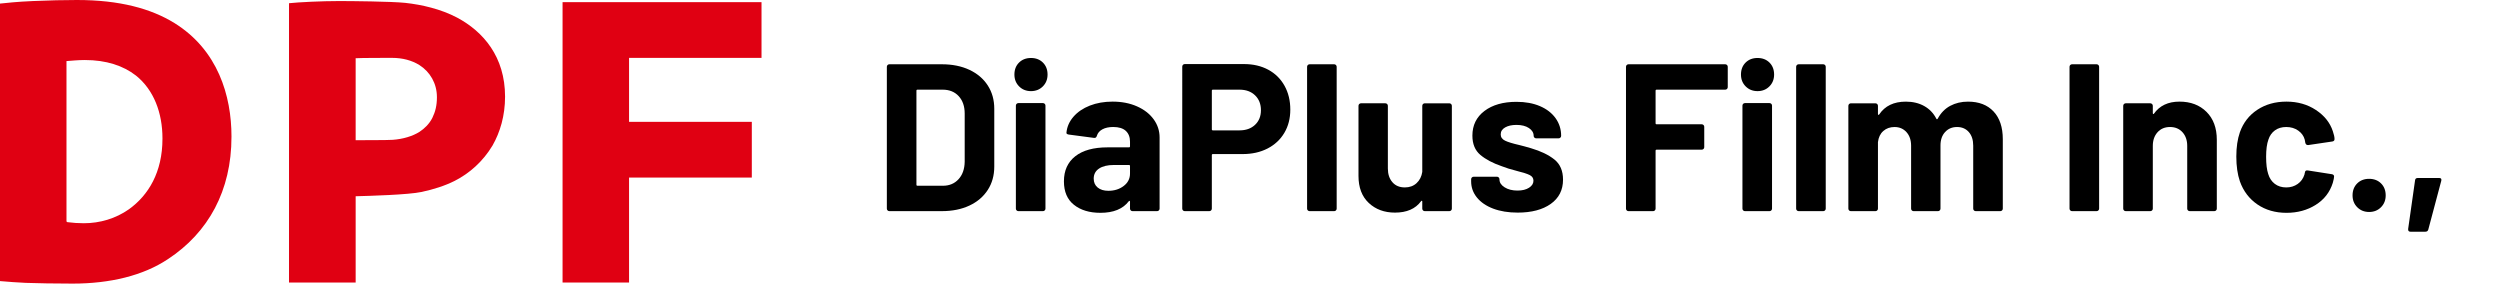
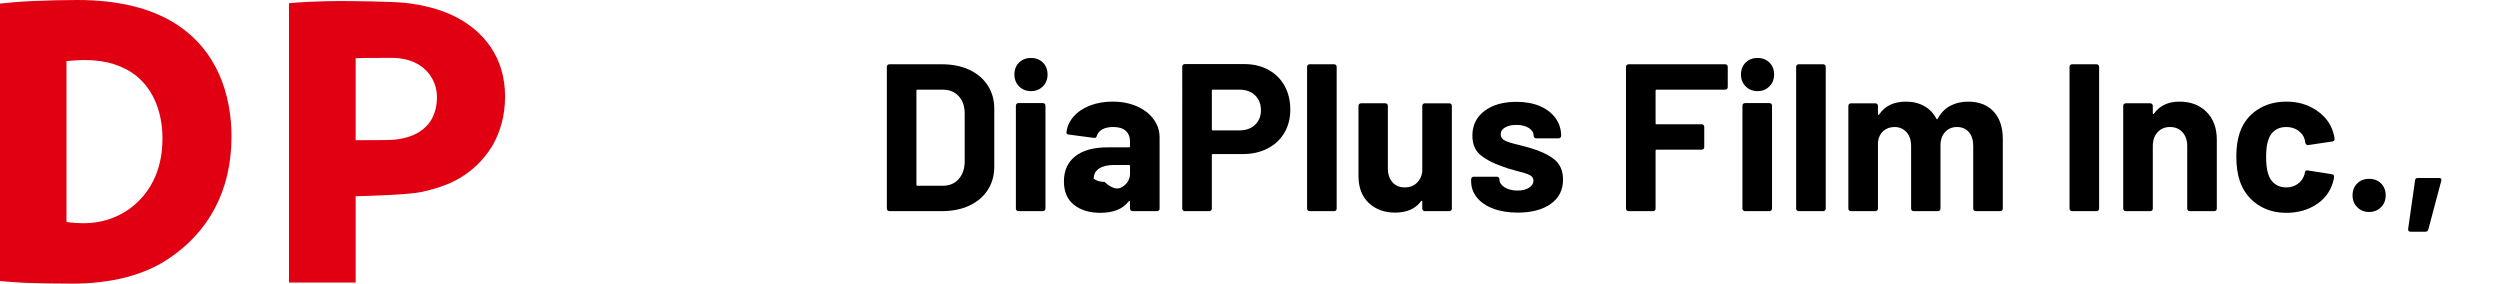
<svg xmlns="http://www.w3.org/2000/svg" version="1.1" id="レイヤー_1" x="0px" y="0px" width="262.148px" height="29.738px" viewBox="0 0 262.148 29.738" style="enable-background:new 0 0 262.148 29.738;" xml:space="preserve">
  <style type="text/css">
	.st0{fill:#E00012;}
</style>
  <g>
    <g>
      <path class="st0" d="M24.272,14.36c0,5.616-2.411,10.025-6.67,12.816c-2.601,1.732-6.069,2.562-9.989,2.562    c-1.885,0-3.695-0.036-4.901-0.077C1.921,29.625,0.792,29.549,0,29.475V0.376c0.753-0.075,1.695-0.19,3.429-0.265    C5.237,0.036,6.671,0,8.066,0c4.486,0,7.764,0.902,10.215,2.411c4.563,2.826,5.992,7.616,5.992,11.908V14.36z M17.036,14.511    c0-2.675-0.905-5.09-2.788-6.594c-1.318-1.023-3.092-1.623-5.353-1.623c-0.716,0-1.433,0.076-1.923,0.111v16.815l0.077,0.072    c0.566,0.077,1.17,0.116,1.735,0.116c1.693,0,3.354-0.49,4.746-1.472c2.038-1.469,3.506-3.882,3.506-7.386V14.511z" />
-       <polygon class="st0" points="65.962,12.776 78.684,12.776 78.834,12.776 78.834,18.619 65.962,18.619 65.962,29.513     65.962,29.625 58.99,29.625 58.99,0.226 79.852,0.226 79.852,6.069 65.962,6.069   " />
      <path class="st0" d="M30.305,0.337c1.038-0.111,3.434-0.226,5.231-0.226c1.238,0,5.485,0.038,6.962,0.19    c1.716,0.188,3.714,0.64,5.43,1.544c2.756,1.471,5.032,4.108,5.032,8.291c0,1.999-0.519,3.733-1.318,5.129    c-0.998,1.658-2.395,2.902-3.952,3.694c-1.039,0.527-2.237,0.901-3.475,1.168c-1.397,0.301-5.482,0.414-6.921,0.452v9.047h-6.989    V0.337z M45.814,10.175c0-1.431-0.72-2.64-1.837-3.354c-0.801-0.493-1.759-0.753-2.877-0.753c-0.318,0-3.328,0-3.806,0.038v8.594    c0.2,0,3.567,0,3.888-0.039c1.076-0.077,2.075-0.378,2.796-0.83c0.518-0.34,1.038-0.83,1.357-1.469    c0.318-0.642,0.48-1.32,0.48-2.15V10.175z" />
    </g>
  </g>
  <g>
    <path d="M93.071,22.063c-0.051-0.052-0.077-0.113-0.077-0.187V7.004c0-0.073,0.026-0.135,0.077-0.187   c0.051-0.051,0.113-0.077,0.187-0.077h5.5c1.1,0,2.064,0.194,2.893,0.583s1.47,0.935,1.925,1.639   c0.455,0.704,0.682,1.518,0.682,2.442v6.072c0,0.924-0.228,1.738-0.682,2.441c-0.455,0.705-1.096,1.251-1.925,1.64   s-1.793,0.583-2.893,0.583h-5.5C93.185,22.14,93.123,22.114,93.071,22.063z M96.207,19.478h2.662c0.675,0,1.221-0.227,1.639-0.682   s0.634-1.063,0.649-1.826v-5.06c0-0.763-0.209-1.371-0.627-1.826c-0.418-0.454-0.979-0.682-1.683-0.682h-2.64   c-0.074,0-0.11,0.037-0.11,0.11v9.856C96.096,19.441,96.133,19.478,96.207,19.478z" />
    <path d="M106.865,9.061c-0.33-0.33-0.495-0.744-0.495-1.243c0-0.514,0.161-0.932,0.484-1.254c0.322-0.322,0.74-0.484,1.254-0.484   c0.513,0,0.931,0.162,1.254,0.484c0.323,0.323,0.484,0.741,0.484,1.254c0,0.499-0.165,0.913-0.495,1.243s-0.745,0.495-1.243,0.495   S107.195,9.391,106.865,9.061z M106.601,22.063c-0.052-0.052-0.077-0.113-0.077-0.187V11.074c0-0.073,0.025-0.136,0.077-0.187   c0.051-0.051,0.113-0.077,0.187-0.077h2.574c0.073,0,0.136,0.026,0.187,0.077s0.077,0.114,0.077,0.187v10.802   c0,0.073-0.026,0.135-0.077,0.187s-0.114,0.077-0.187,0.077h-2.574C106.715,22.14,106.652,22.114,106.601,22.063z" />
-     <path d="M119.218,11.151c0.748,0.33,1.331,0.781,1.749,1.353c0.418,0.572,0.627,1.21,0.627,1.914v7.458   c0,0.073-0.026,0.135-0.077,0.187s-0.114,0.077-0.187,0.077h-2.574c-0.074,0-0.136-0.025-0.187-0.077   c-0.052-0.052-0.077-0.113-0.077-0.187V21.15c0-0.044-0.015-0.072-0.044-0.088c-0.03-0.014-0.059,0-0.088,0.044   c-0.616,0.808-1.606,1.21-2.97,1.21c-1.144,0-2.068-0.278-2.772-0.836c-0.704-0.557-1.056-1.379-1.056-2.464   c0-1.13,0.396-2.005,1.188-2.629c0.792-0.623,1.921-0.935,3.388-0.935h2.244c0.073,0,0.11-0.037,0.11-0.11v-0.484   c0-0.484-0.147-0.861-0.44-1.133c-0.293-0.271-0.733-0.407-1.32-0.407c-0.455,0-0.833,0.081-1.133,0.242   c-0.301,0.162-0.495,0.389-0.583,0.682c-0.044,0.162-0.14,0.235-0.286,0.22l-2.662-0.352c-0.176-0.029-0.257-0.095-0.242-0.198   c0.059-0.616,0.304-1.173,0.737-1.672s1.005-0.887,1.716-1.166c0.711-0.278,1.507-0.418,2.387-0.418   C117.619,10.656,118.47,10.821,119.218,11.151z M117.832,19.499c0.44-0.336,0.66-0.77,0.66-1.297v-0.793   c0-0.072-0.037-0.109-0.11-0.109h-1.584c-0.66,0-1.177,0.125-1.551,0.374s-0.561,0.602-0.561,1.056   c0,0.396,0.139,0.708,0.418,0.936c0.279,0.227,0.653,0.341,1.122,0.341C116.856,20.006,117.392,19.837,117.832,19.499z" />
+     <path d="M119.218,11.151c0.748,0.33,1.331,0.781,1.749,1.353c0.418,0.572,0.627,1.21,0.627,1.914v7.458   c0,0.073-0.026,0.135-0.077,0.187s-0.114,0.077-0.187,0.077h-2.574c-0.074,0-0.136-0.025-0.187-0.077   c-0.052-0.052-0.077-0.113-0.077-0.187V21.15c0-0.044-0.015-0.072-0.044-0.088c-0.03-0.014-0.059,0-0.088,0.044   c-0.616,0.808-1.606,1.21-2.97,1.21c-1.144,0-2.068-0.278-2.772-0.836c-0.704-0.557-1.056-1.379-1.056-2.464   c0-1.13,0.396-2.005,1.188-2.629c0.792-0.623,1.921-0.935,3.388-0.935h2.244c0.073,0,0.11-0.037,0.11-0.11v-0.484   c0-0.484-0.147-0.861-0.44-1.133c-0.293-0.271-0.733-0.407-1.32-0.407c-0.455,0-0.833,0.081-1.133,0.242   c-0.301,0.162-0.495,0.389-0.583,0.682c-0.044,0.162-0.14,0.235-0.286,0.22l-2.662-0.352c-0.176-0.029-0.257-0.095-0.242-0.198   c0.059-0.616,0.304-1.173,0.737-1.672s1.005-0.887,1.716-1.166c0.711-0.278,1.507-0.418,2.387-0.418   C117.619,10.656,118.47,10.821,119.218,11.151z M117.832,19.499c0.44-0.336,0.66-0.77,0.66-1.297v-0.793   c0-0.072-0.037-0.109-0.11-0.109h-1.584c-0.66,0-1.177,0.125-1.551,0.374s-0.561,0.602-0.561,1.056   c0.279,0.227,0.653,0.341,1.122,0.341C116.856,20.006,117.392,19.837,117.832,19.499z" />
    <path d="M132.99,7.312c0.733,0.396,1.301,0.957,1.705,1.683c0.403,0.726,0.605,1.559,0.605,2.497c0,0.924-0.209,1.738-0.627,2.442   s-1.005,1.25-1.76,1.639s-1.625,0.583-2.607,0.583h-3.124c-0.073,0-0.11,0.037-0.11,0.11v5.61c0,0.073-0.026,0.135-0.077,0.187   s-0.114,0.077-0.187,0.077h-2.574c-0.074,0-0.136-0.025-0.187-0.077c-0.052-0.052-0.077-0.113-0.077-0.187V6.982   c0-0.073,0.025-0.135,0.077-0.187c0.051-0.051,0.113-0.077,0.187-0.077h6.204C131.406,6.718,132.257,6.916,132.99,7.312z    M131.605,13.087c0.41-0.388,0.616-0.898,0.616-1.529c0-0.645-0.206-1.166-0.616-1.562c-0.411-0.396-0.954-0.594-1.628-0.594   h-2.794c-0.073,0-0.11,0.037-0.11,0.11v4.048c0,0.074,0.037,0.11,0.11,0.11h2.794C130.651,13.67,131.194,13.476,131.605,13.087z" />
    <path d="M137.137,22.063c-0.052-0.052-0.077-0.113-0.077-0.187V7.004c0-0.073,0.025-0.135,0.077-0.187   c0.051-0.051,0.113-0.077,0.187-0.077h2.574c0.073,0,0.136,0.026,0.187,0.077c0.051,0.052,0.077,0.114,0.077,0.187v14.873   c0,0.073-0.026,0.135-0.077,0.187s-0.114,0.077-0.187,0.077h-2.574C137.251,22.14,137.189,22.114,137.137,22.063z" />
    <path d="M149.215,10.909c0.051-0.051,0.114-0.077,0.187-0.077h2.574c0.073,0,0.135,0.026,0.187,0.077   c0.051,0.052,0.077,0.114,0.077,0.187v10.78c0,0.073-0.026,0.135-0.077,0.187c-0.052,0.052-0.114,0.077-0.187,0.077h-2.574   c-0.073,0-0.136-0.025-0.187-0.077s-0.077-0.113-0.077-0.187v-0.748c0-0.045-0.015-0.07-0.044-0.077   c-0.03-0.007-0.059,0.011-0.088,0.055c-0.586,0.792-1.496,1.188-2.728,1.188c-1.115,0-2.031-0.338-2.75-1.012   c-0.719-0.675-1.078-1.621-1.078-2.838v-7.349c0-0.073,0.025-0.135,0.077-0.187c0.051-0.051,0.114-0.077,0.187-0.077h2.552   c0.073,0,0.135,0.026,0.187,0.077c0.051,0.052,0.077,0.114,0.077,0.187v6.578c0,0.587,0.157,1.063,0.473,1.43   s0.751,0.55,1.309,0.55c0.499,0,0.909-0.15,1.232-0.451c0.323-0.3,0.521-0.692,0.594-1.176v-6.931   C149.138,11.023,149.163,10.961,149.215,10.909z" />
    <path d="M156.573,21.876c-0.733-0.279-1.302-0.668-1.705-1.166s-0.605-1.063-0.605-1.694v-0.22c0-0.073,0.025-0.136,0.077-0.188   c0.051-0.051,0.113-0.076,0.187-0.076h2.441c0.073,0,0.136,0.025,0.188,0.076c0.051,0.052,0.077,0.114,0.077,0.188v0.021   c0,0.323,0.18,0.598,0.539,0.825s0.81,0.341,1.353,0.341c0.499,0,0.902-0.099,1.21-0.297c0.309-0.197,0.462-0.443,0.462-0.736   c0-0.265-0.132-0.463-0.396-0.595c-0.265-0.132-0.697-0.271-1.298-0.418c-0.689-0.176-1.232-0.345-1.628-0.506   c-0.939-0.322-1.688-0.718-2.245-1.188c-0.557-0.469-0.835-1.144-0.835-2.023c0-1.085,0.421-1.947,1.265-2.585   c0.843-0.638,1.962-0.957,3.355-0.957c0.938,0,1.76,0.15,2.464,0.451c0.704,0.301,1.25,0.723,1.639,1.265   c0.389,0.543,0.583,1.159,0.583,1.848c0,0.074-0.025,0.136-0.077,0.187s-0.113,0.077-0.187,0.077h-2.354   c-0.073,0-0.136-0.026-0.187-0.077c-0.052-0.051-0.077-0.113-0.077-0.187c0-0.322-0.165-0.594-0.495-0.814   c-0.33-0.22-0.767-0.33-1.309-0.33c-0.484,0-0.881,0.088-1.188,0.264c-0.308,0.176-0.462,0.418-0.462,0.726   c0,0.293,0.15,0.513,0.451,0.66c0.3,0.147,0.803,0.301,1.507,0.462c0.161,0.044,0.345,0.092,0.55,0.143   c0.205,0.052,0.426,0.114,0.66,0.187c1.041,0.308,1.862,0.704,2.464,1.188s0.902,1.188,0.902,2.112c0,1.085-0.43,1.933-1.287,2.541   c-0.858,0.608-2.013,0.913-3.465,0.913C158.164,22.294,157.307,22.154,156.573,21.876z" />
    <path d="M181.093,9.325c-0.051,0.051-0.113,0.077-0.187,0.077h-7.194c-0.073,0-0.109,0.037-0.109,0.11v3.41   c0,0.073,0.036,0.11,0.109,0.11h4.73c0.073,0,0.136,0.026,0.187,0.077c0.052,0.051,0.077,0.114,0.077,0.187v2.134   c0,0.074-0.025,0.136-0.077,0.187c-0.051,0.051-0.113,0.077-0.187,0.077h-4.73c-0.073,0-0.109,0.037-0.109,0.11v6.072   c0,0.073-0.026,0.135-0.077,0.187c-0.052,0.052-0.114,0.077-0.188,0.077h-2.573c-0.074,0-0.136-0.025-0.188-0.077   s-0.077-0.113-0.077-0.187V7.004c0-0.073,0.025-0.135,0.077-0.187c0.052-0.051,0.113-0.077,0.188-0.077h10.142   c0.073,0,0.136,0.026,0.187,0.077c0.052,0.052,0.077,0.114,0.077,0.187v2.134C181.17,9.212,181.145,9.274,181.093,9.325z" />
    <path d="M183.052,9.061c-0.33-0.33-0.495-0.744-0.495-1.243c0-0.514,0.161-0.932,0.483-1.254c0.323-0.322,0.741-0.484,1.255-0.484   c0.513,0,0.931,0.162,1.254,0.484c0.322,0.323,0.483,0.741,0.483,1.254c0,0.499-0.165,0.913-0.495,1.243s-0.744,0.495-1.242,0.495   C183.796,9.556,183.382,9.391,183.052,9.061z M182.787,22.063c-0.051-0.052-0.076-0.113-0.076-0.187V11.074   c0-0.073,0.025-0.136,0.076-0.187c0.052-0.051,0.114-0.077,0.188-0.077h2.574c0.073,0,0.135,0.026,0.187,0.077   s0.077,0.114,0.077,0.187v10.802c0,0.073-0.025,0.135-0.077,0.187s-0.113,0.077-0.187,0.077h-2.574   C182.902,22.14,182.839,22.114,182.787,22.063z" />
    <path d="M188.419,22.063c-0.051-0.052-0.077-0.113-0.077-0.187V7.004c0-0.073,0.026-0.135,0.077-0.187   c0.052-0.051,0.113-0.077,0.188-0.077h2.574c0.073,0,0.135,0.026,0.187,0.077c0.052,0.052,0.077,0.114,0.077,0.187v14.873   c0,0.073-0.025,0.135-0.077,0.187s-0.113,0.077-0.187,0.077h-2.574C188.532,22.14,188.471,22.114,188.419,22.063z" />
    <path d="M209.044,11.69c0.646,0.69,0.968,1.658,0.968,2.904v7.282c0,0.073-0.025,0.135-0.077,0.187s-0.113,0.077-0.187,0.077   h-2.574c-0.073,0-0.136-0.025-0.188-0.077c-0.051-0.052-0.076-0.113-0.076-0.187v-6.6c0-0.602-0.154-1.078-0.462-1.43   c-0.309-0.352-0.72-0.528-1.232-0.528c-0.514,0-0.932,0.176-1.254,0.528c-0.323,0.352-0.484,0.821-0.484,1.408v6.623   c0,0.073-0.025,0.135-0.077,0.187c-0.051,0.052-0.113,0.077-0.187,0.077h-2.552c-0.074,0-0.136-0.025-0.188-0.077   s-0.077-0.113-0.077-0.187v-6.6c0-0.586-0.161-1.06-0.483-1.419c-0.323-0.359-0.741-0.539-1.254-0.539   c-0.47,0-0.862,0.139-1.178,0.418s-0.502,0.667-0.561,1.166v6.974c0,0.073-0.025,0.135-0.077,0.187s-0.113,0.077-0.187,0.077   h-2.574c-0.074,0-0.136-0.025-0.188-0.077c-0.051-0.052-0.077-0.113-0.077-0.187v-10.78c0-0.073,0.026-0.135,0.077-0.187   c0.052-0.051,0.113-0.077,0.188-0.077h2.574c0.073,0,0.135,0.026,0.187,0.077c0.052,0.052,0.077,0.114,0.077,0.187v0.858   c0,0.044,0.015,0.074,0.044,0.088c0.029,0.015,0.059,0,0.088-0.044c0.602-0.895,1.532-1.342,2.794-1.342   c0.733,0,1.375,0.154,1.925,0.462c0.551,0.308,0.972,0.748,1.266,1.32c0.044,0.088,0.095,0.088,0.153,0   c0.323-0.601,0.76-1.048,1.31-1.342c0.55-0.293,1.169-0.44,1.858-0.44C207.504,10.656,208.399,11.001,209.044,11.69z" />
    <path d="M217.086,22.063c-0.052-0.052-0.077-0.113-0.077-0.187V7.004c0-0.073,0.025-0.135,0.077-0.187   c0.052-0.051,0.113-0.077,0.188-0.077h2.573c0.073,0,0.136,0.026,0.188,0.077c0.051,0.052,0.077,0.114,0.077,0.187v14.873   c0,0.073-0.026,0.135-0.077,0.187c-0.052,0.052-0.114,0.077-0.188,0.077h-2.573C217.199,22.14,217.138,22.114,217.086,22.063z" />
    <path d="M231.375,11.734c0.719,0.719,1.078,1.694,1.078,2.926v7.216c0,0.073-0.025,0.135-0.077,0.187s-0.113,0.077-0.187,0.077   h-2.574c-0.073,0-0.136-0.025-0.188-0.077c-0.051-0.052-0.077-0.113-0.077-0.187v-6.578c0-0.586-0.164-1.063-0.494-1.43   s-0.767-0.55-1.31-0.55s-0.979,0.183-1.309,0.55s-0.495,0.844-0.495,1.43v6.578c0,0.073-0.025,0.135-0.077,0.187   s-0.113,0.077-0.187,0.077h-2.574c-0.074,0-0.136-0.025-0.188-0.077c-0.051-0.052-0.077-0.113-0.077-0.187v-10.78   c0-0.073,0.026-0.135,0.077-0.187c0.052-0.051,0.113-0.077,0.188-0.077h2.574c0.073,0,0.135,0.026,0.187,0.077   c0.052,0.052,0.077,0.114,0.077,0.187v0.77c0,0.044,0.015,0.074,0.044,0.088c0.029,0.015,0.051,0.008,0.066-0.022   c0.601-0.851,1.495-1.276,2.684-1.276C229.71,10.656,230.656,11.015,231.375,11.734z" />
    <path d="M236.71,21.436c-0.858-0.587-1.471-1.394-1.837-2.42c-0.25-0.733-0.374-1.599-0.374-2.597c0-0.982,0.124-1.833,0.374-2.551   c0.352-0.997,0.96-1.782,1.825-2.354c0.865-0.572,1.885-0.858,3.059-0.858c1.173,0,2.203,0.293,3.091,0.88   c0.887,0.587,1.478,1.328,1.771,2.222c0.118,0.352,0.177,0.616,0.177,0.792v0.044c0,0.132-0.074,0.213-0.221,0.242l-2.529,0.374   h-0.044c-0.133,0-0.221-0.073-0.265-0.22l-0.065-0.352c-0.104-0.381-0.33-0.696-0.683-0.946c-0.352-0.249-0.77-0.374-1.254-0.374   c-0.47,0-0.865,0.117-1.188,0.352c-0.323,0.235-0.55,0.558-0.683,0.968c-0.161,0.44-0.241,1.042-0.241,1.804   c0,0.763,0.073,1.364,0.22,1.804c0.132,0.44,0.363,0.785,0.692,1.035c0.33,0.249,0.729,0.373,1.199,0.373   c0.455,0,0.854-0.121,1.199-0.363c0.345-0.241,0.583-0.574,0.715-1c0.015-0.029,0.022-0.074,0.022-0.133   c0.015-0.014,0.021-0.036,0.021-0.065c0.015-0.177,0.117-0.249,0.309-0.22l2.529,0.396c0.146,0.03,0.221,0.11,0.221,0.242   c0,0.118-0.044,0.337-0.133,0.659c-0.308,0.983-0.905,1.754-1.793,2.311c-0.887,0.558-1.91,0.836-3.068,0.836   C238.583,22.316,237.568,22.023,236.71,21.436z" />
    <path d="M247.182,21.733c-0.33-0.329-0.495-0.744-0.495-1.243c0-0.513,0.161-0.931,0.484-1.254c0.322-0.322,0.74-0.484,1.254-0.484   c0.513,0,0.931,0.162,1.254,0.484c0.322,0.323,0.483,0.741,0.483,1.254c0,0.499-0.165,0.914-0.495,1.243   c-0.329,0.33-0.744,0.495-1.242,0.495C247.926,22.228,247.512,22.063,247.182,21.733z" />
    <path d="M252.516,24.01l0.726-5.104c0.015-0.16,0.11-0.242,0.286-0.242h2.244c0.19,0,0.264,0.096,0.22,0.287l-1.364,5.125   c-0.044,0.146-0.146,0.221-0.308,0.221h-1.562C252.581,24.296,252.501,24.2,252.516,24.01z" />
  </g>
</svg>